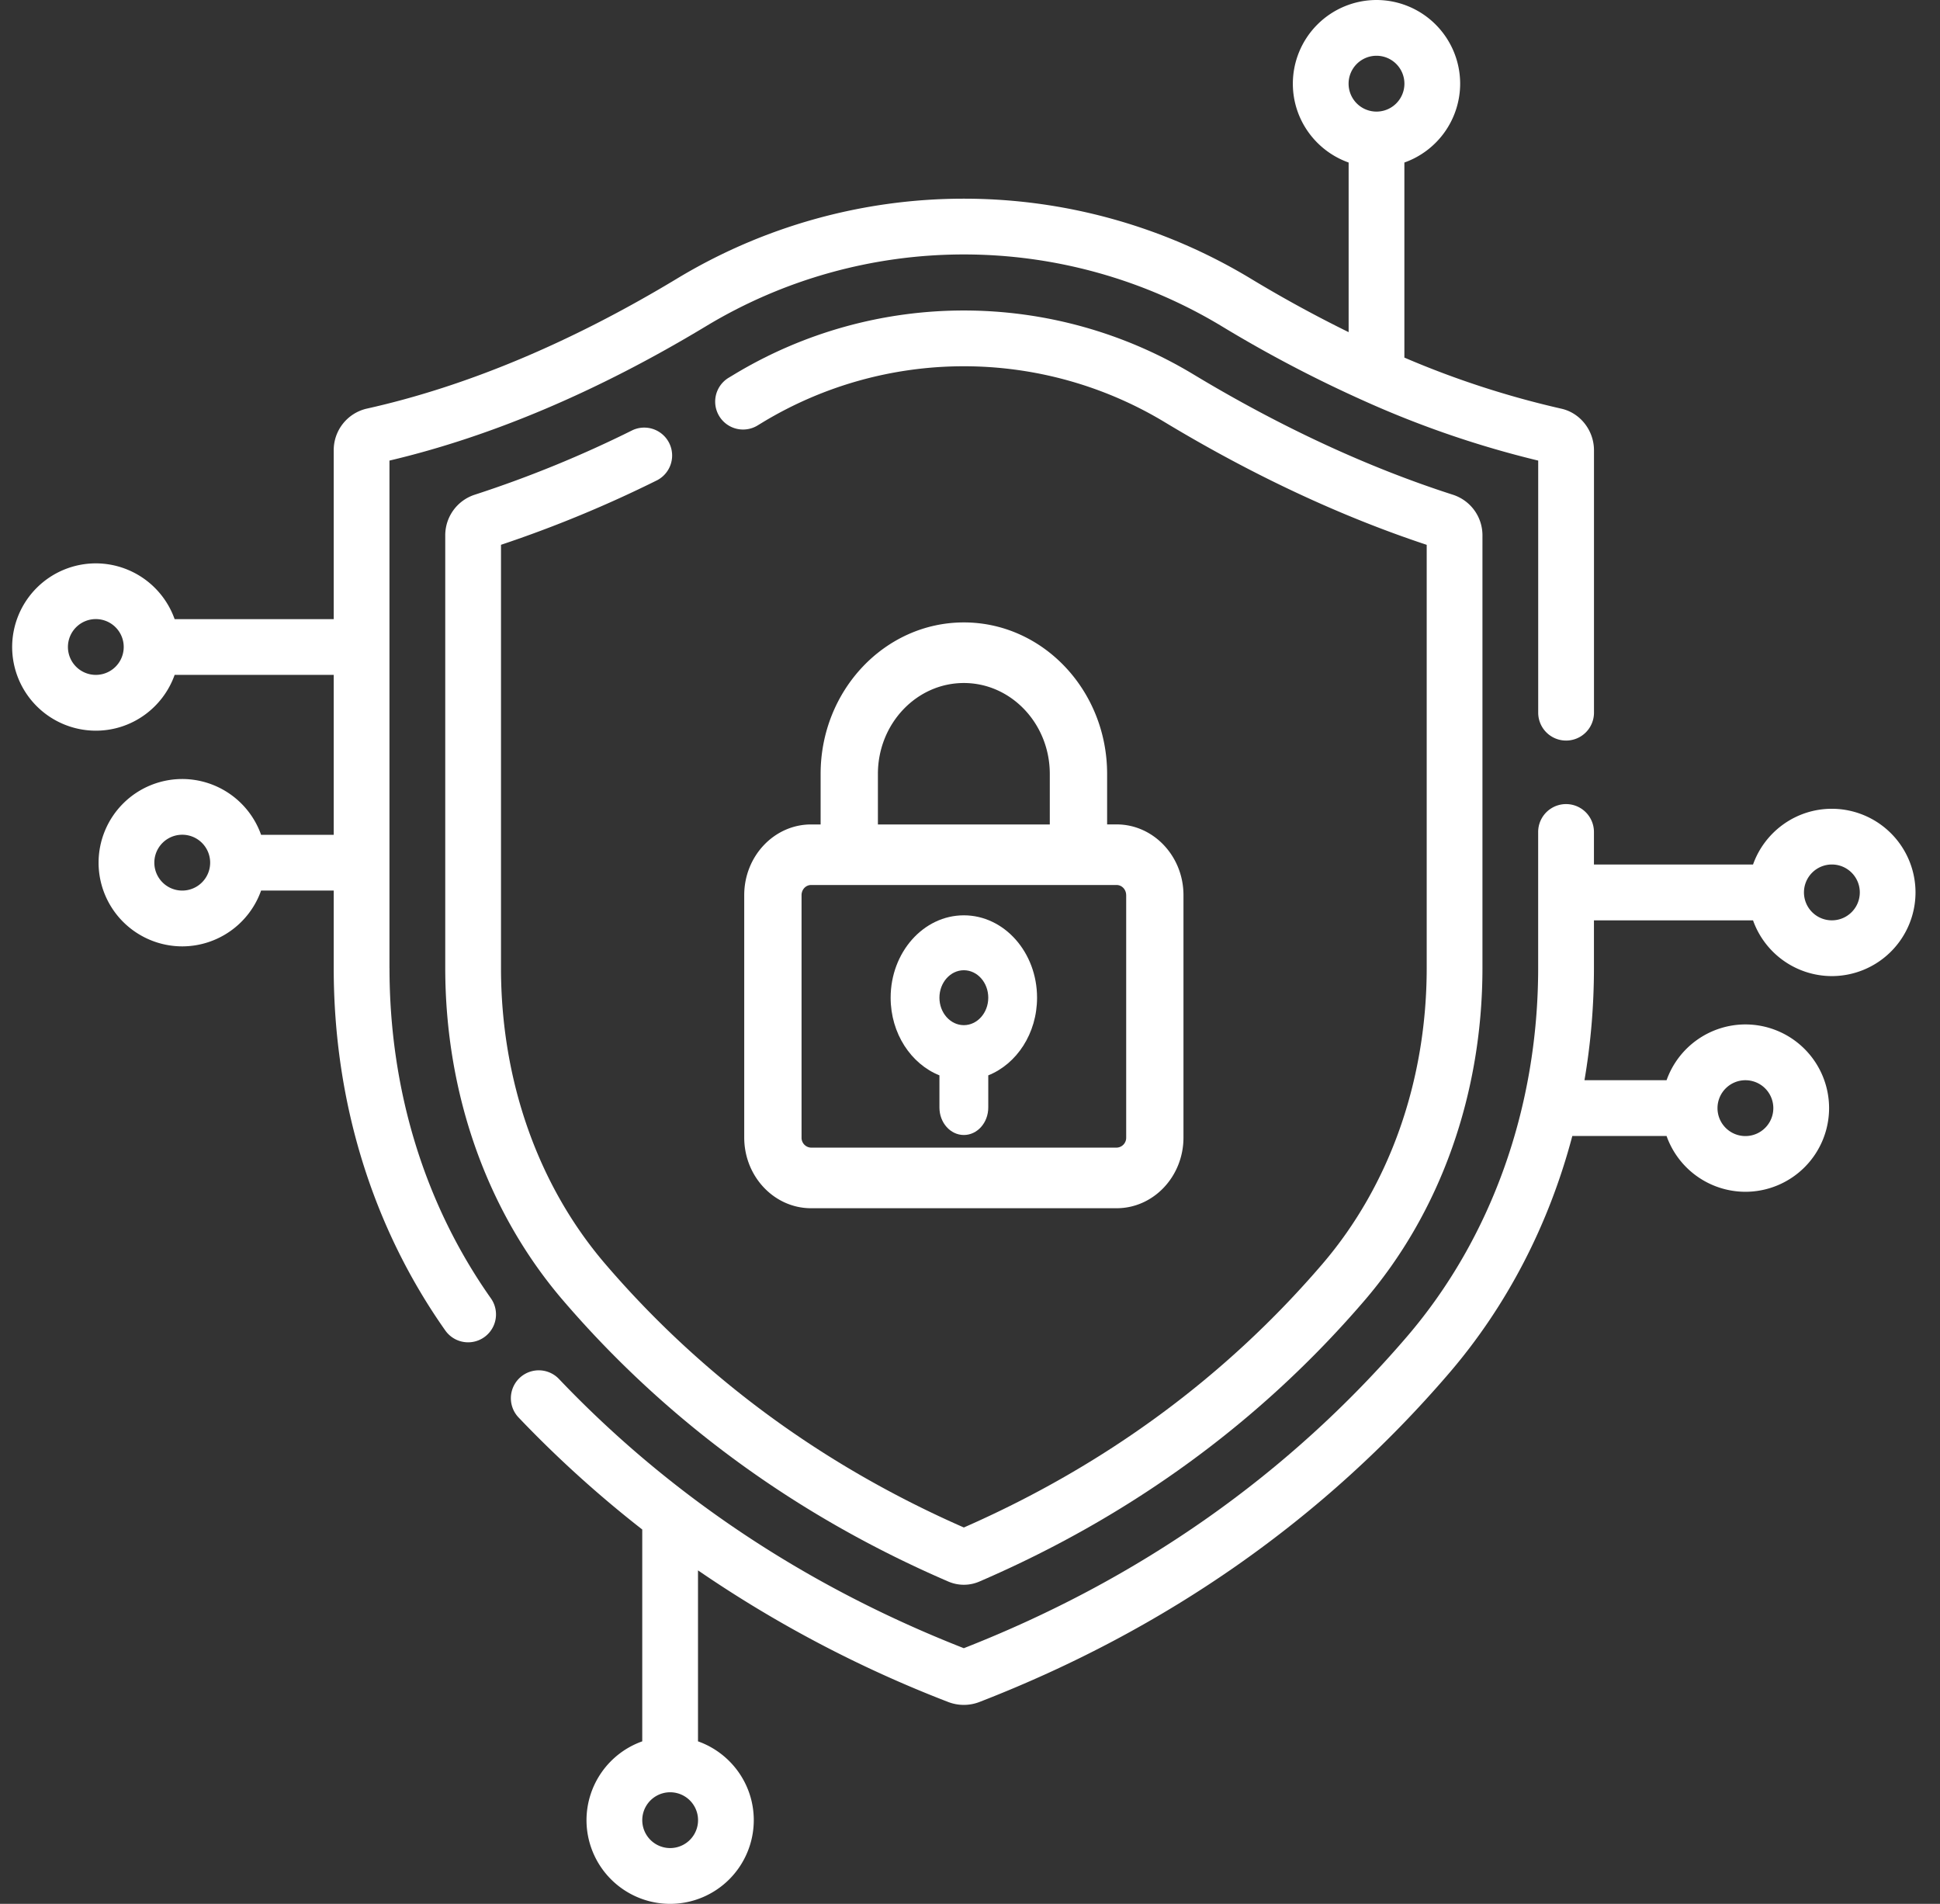
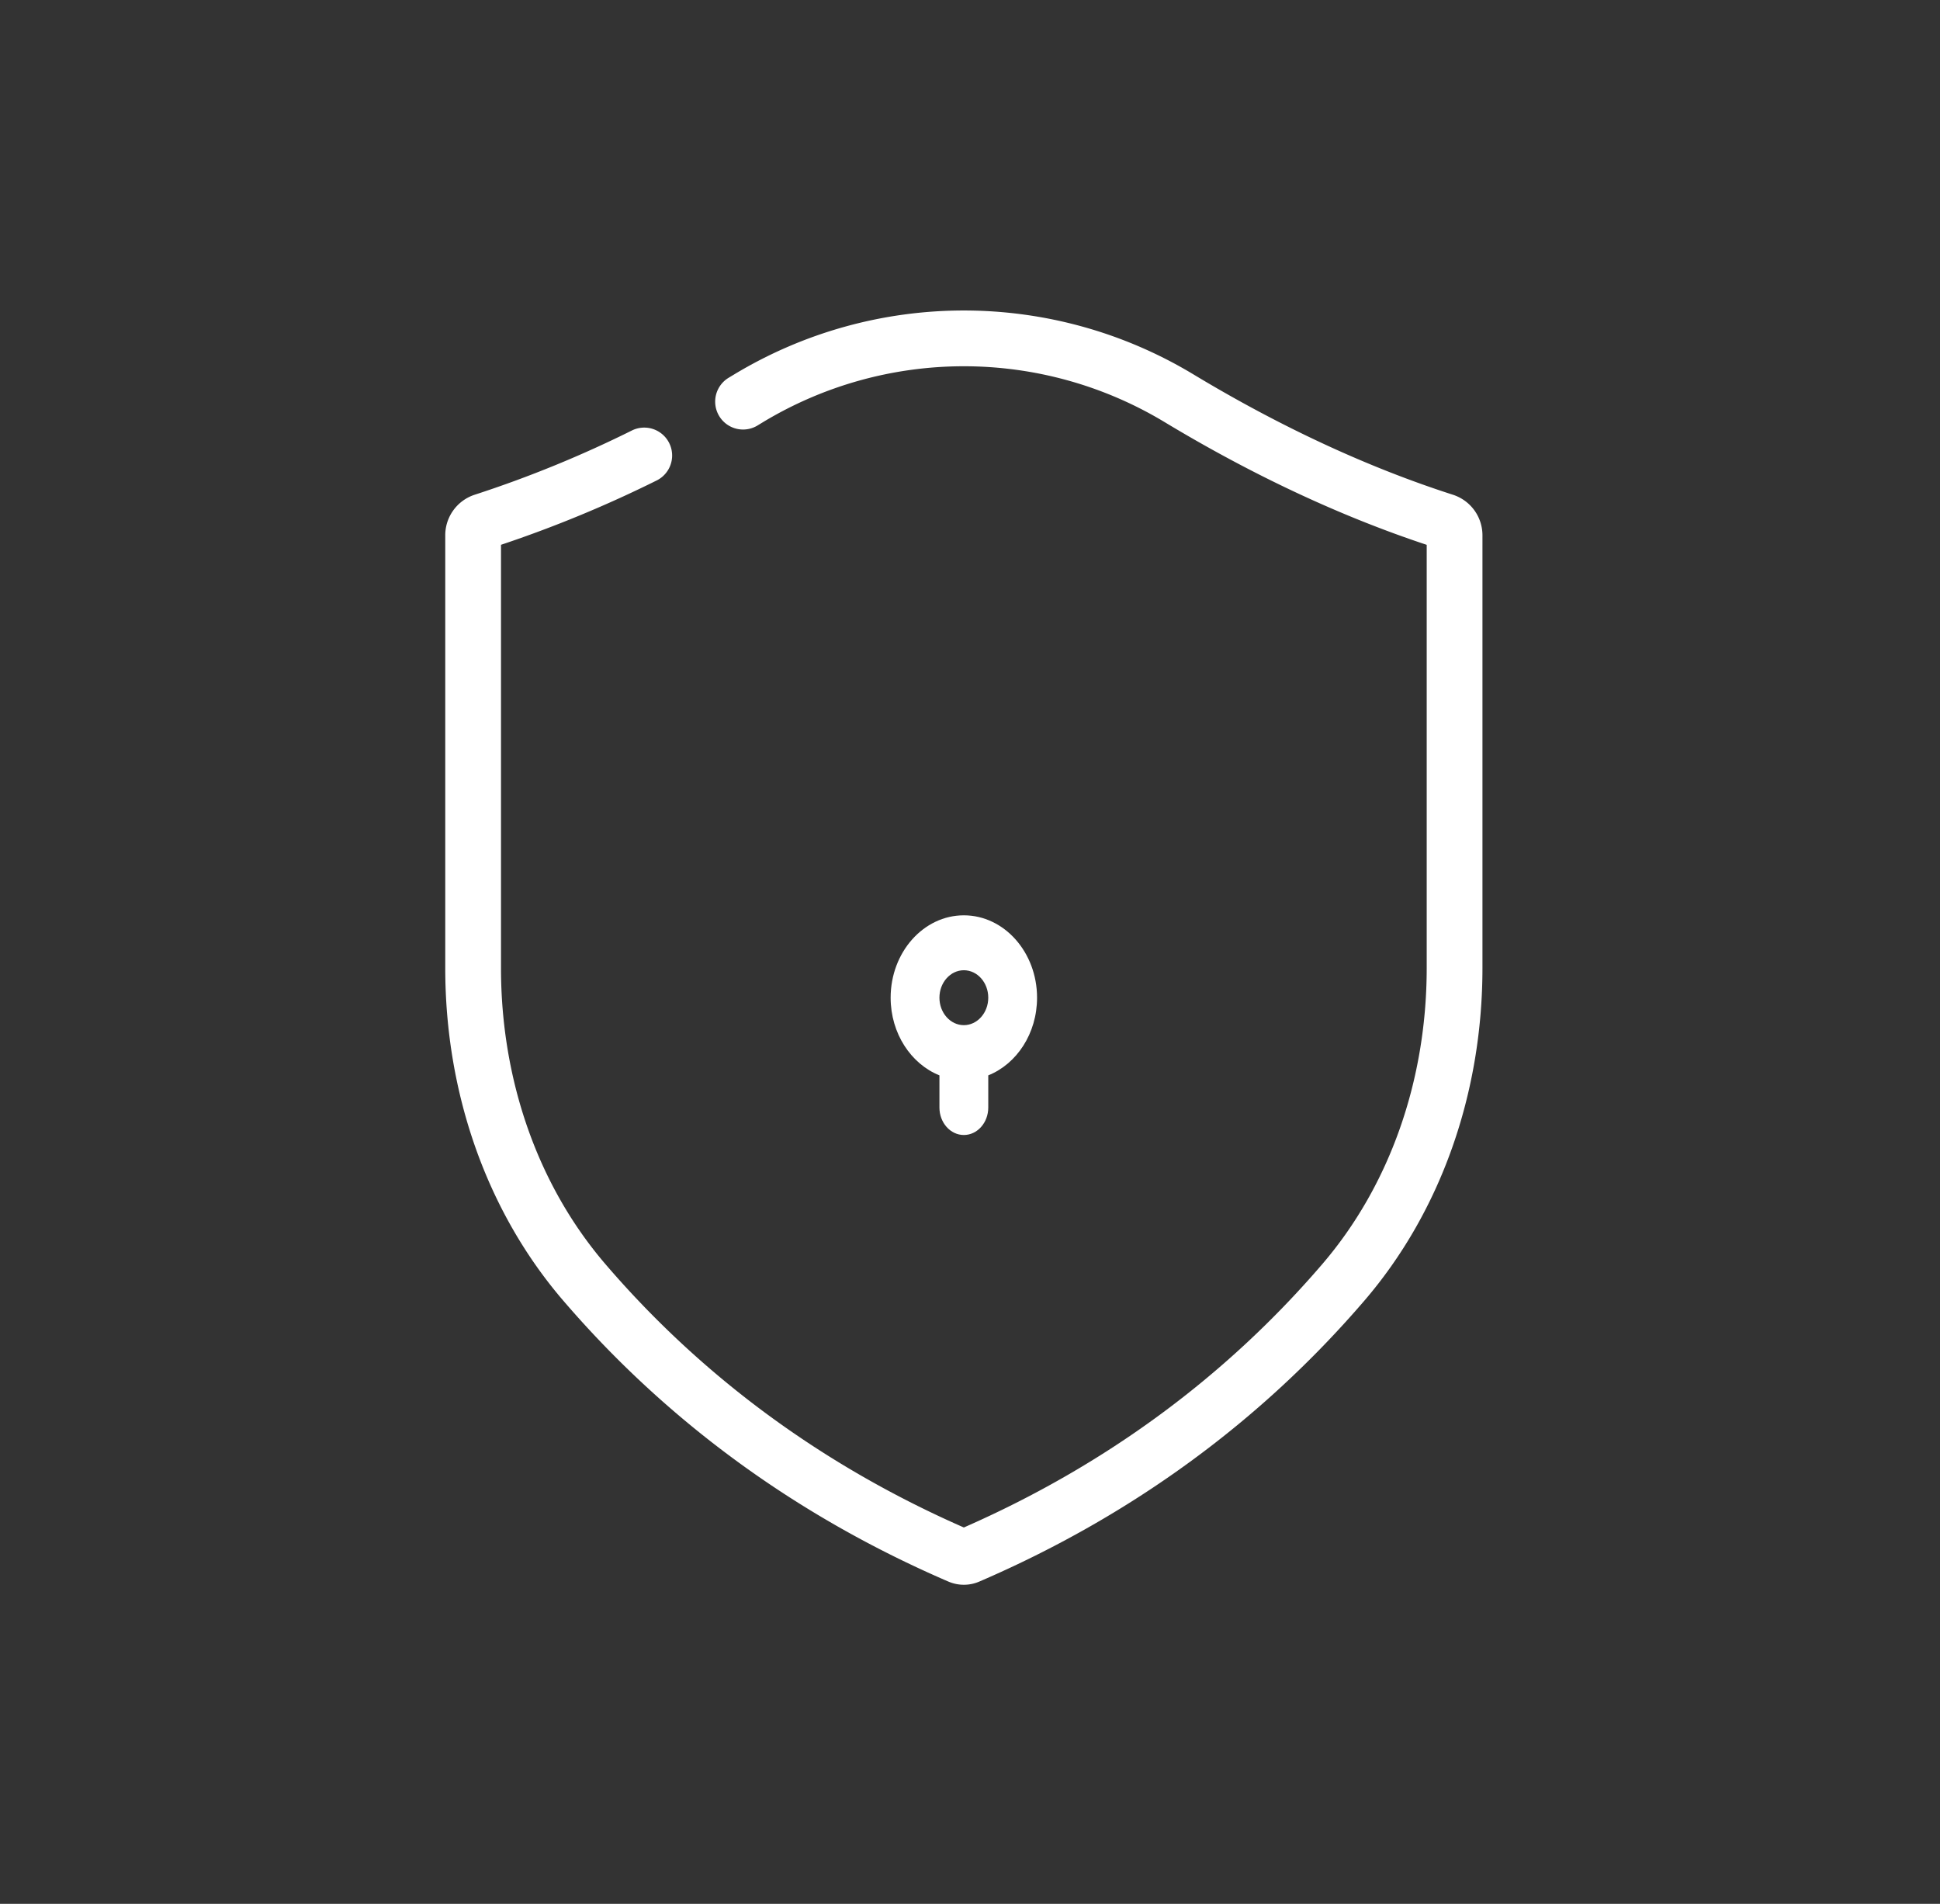
<svg xmlns="http://www.w3.org/2000/svg" width="53" height="52" fill="none">
  <rect width="100%" height="100%" fill="#333333" stroke="none" />
  <g fill="#fff" clip-path="url(#a)">
-     <path d="M50.046 22.09c-.993 0-1.84.637-2.154 1.523h-4.346v-.889a.762.762 0 1 0-1.524 0v3.714c0 3.799-1.273 7.375-3.586 10.071-3.23 3.764-7.301 6.626-12.105 8.508-4.294-1.683-8.015-4.156-11.06-7.353a.762.762 0 1 0-1.104 1.051 31.113 31.113 0 0 0 3.379 3.06v5.786a2.289 2.289 0 0 0-1.523 2.154A2.288 2.288 0 0 0 18.308 52a2.288 2.288 0 0 0 2.285-2.285c0-.993-.637-1.84-1.524-2.154v-4.67a33.158 33.158 0 0 0 6.838 3.596 1.184 1.184 0 0 0 .848 0c5.095-1.973 9.415-4.996 12.838-8.986 1.584-1.846 2.725-4.062 3.362-6.474h2.575a2.289 2.289 0 0 0 2.154 1.524 2.288 2.288 0 0 0 2.286-2.286 2.288 2.288 0 0 0-2.285-2.285 2.29 2.29 0 0 0-2.155 1.524h-2.243c.171-1 .259-2.026.259-3.066v-1.301h4.346a2.289 2.289 0 0 0 2.154 1.523 2.288 2.288 0 0 0 2.285-2.285 2.288 2.288 0 0 0-2.285-2.285ZM18.308 50.476a.762.762 0 1 1 .001-1.524.762.762 0 0 1-.001 1.524Zm29.377-20.972a.762.762 0 1 1-.002 1.525.762.762 0 0 1 .002-1.525Zm2.36-4.367a.762.762 0 1 1 .002-1.525.762.762 0 0 1-.001 1.525ZM10.64 26.438V12.58c2.795-.66 5.698-1.892 8.634-3.662a13.638 13.638 0 0 1 14.116 0 35.366 35.366 0 0 0 3.893 2.039 27.002 27.002 0 0 0 4.74 1.623v6.885a.761.761 0 1 0 1.524 0V12.3c0-.544-.376-1.023-.893-1.138a24.846 24.846 0 0 1-4.287-1.395V4.439a2.289 2.289 0 0 0 1.524-2.154A2.288 2.288 0 0 0 37.605 0a2.288 2.288 0 0 0-2.285 2.285c0 .993.637 1.84 1.524 2.154v4.633a35.173 35.173 0 0 1-2.668-1.458 15.157 15.157 0 0 0-15.688 0c-2.901 1.749-5.753 2.943-8.478 3.549a1.164 1.164 0 0 0-.893 1.138v4.61H4.771a2.289 2.289 0 0 0-2.154-1.524 2.288 2.288 0 0 0-2.285 2.285 2.288 2.288 0 0 0 2.285 2.285c.993 0 1.84-.637 2.154-1.524h4.346v4.368H7.133a2.289 2.289 0 0 0-2.154-1.524 2.288 2.288 0 0 0-2.286 2.285 2.288 2.288 0 0 0 2.286 2.286 2.29 2.29 0 0 0 2.154-1.524h1.984v2.114c0 3.65 1.055 7.075 3.049 9.902a.761.761 0 1 0 1.245-.879c-1.812-2.568-2.77-5.689-2.77-9.023ZM37.606 1.523a.762.762 0 1 1-.001 1.525.762.762 0 0 1 .001-1.525ZM2.617 18.433a.762.762 0 1 1 .002-1.524.762.762 0 0 1-.002 1.524Zm2.362 5.891a.762.762 0 1 1 0-1.525.762.762 0 0 1 0 1.525Z" />
    <path d="M17.952 13.117a.762.762 0 0 0-.675-1.366 31.474 31.474 0 0 1-4.301 1.759 1.165 1.165 0 0 0-.812 1.111v11.817c0 3.435 1.143 6.66 3.218 9.079 2.841 3.31 6.383 5.894 10.527 7.68a1.068 1.068 0 0 0 .846 0c4.144-1.785 7.685-4.369 10.526-7.68 2.075-2.42 3.219-5.644 3.219-9.08V14.622c0-.509-.326-.955-.812-1.111-2.32-.746-4.704-1.851-7.085-3.286a12.145 12.145 0 0 0-12.543 0l-.161.097a.762.762 0 0 0 .78 1.309l.168-.102a10.624 10.624 0 0 1 10.97 0c2.398 1.446 4.805 2.572 7.16 3.352v11.557c0 3.072-1.013 5.945-2.852 8.088-2.648 3.086-5.942 5.505-9.793 7.194-3.852-1.69-7.146-4.109-9.793-7.194-1.84-2.144-2.852-5.016-2.852-8.087V14.88a33.233 33.233 0 0 0 4.265-1.763Z" />
-     <path d="M26.332 17c-2.157 0-3.913 1.856-3.913 4.138v1.38h-.26c-1.008 0-1.827.866-1.827 1.93v6.621c0 1.065.82 1.931 1.826 1.931h8.348c1.007 0 1.826-.866 1.826-1.931v-6.62c0-1.065-.82-1.932-1.826-1.932h-.26v-1.38c0-2.281-1.756-4.137-3.914-4.137Zm-2.348 4.138c0-1.369 1.053-2.483 2.348-2.483s2.348 1.114 2.348 2.483v1.38h-4.696v-1.38Zm6.783 3.31v6.621a.269.269 0 0 1-.261.276h-8.348a.269.269 0 0 1-.26-.276v-6.62c0-.153.116-.277.26-.277h8.348c.144 0 .26.124.26.276Z" />
    <path d="M26.332 25c-1.103 0-2 1.01-2 2.25 0 .978.558 1.811 1.333 2.121v.879c0 .414.299.75.667.75.368 0 .667-.336.667-.75v-.879c.776-.31 1.333-1.143 1.333-2.121 0-1.24-.897-2.25-2-2.25Zm0 3c-.368 0-.667-.336-.667-.75s.3-.75.667-.75c.368 0 .667.336.667.75s-.3.75-.667.75Z" />
  </g>
  <defs>
    <clipPath id="a">
      <path fill="#fff" d="M.332 0h52v52h-52z" />
    </clipPath>
  </defs>
</svg>